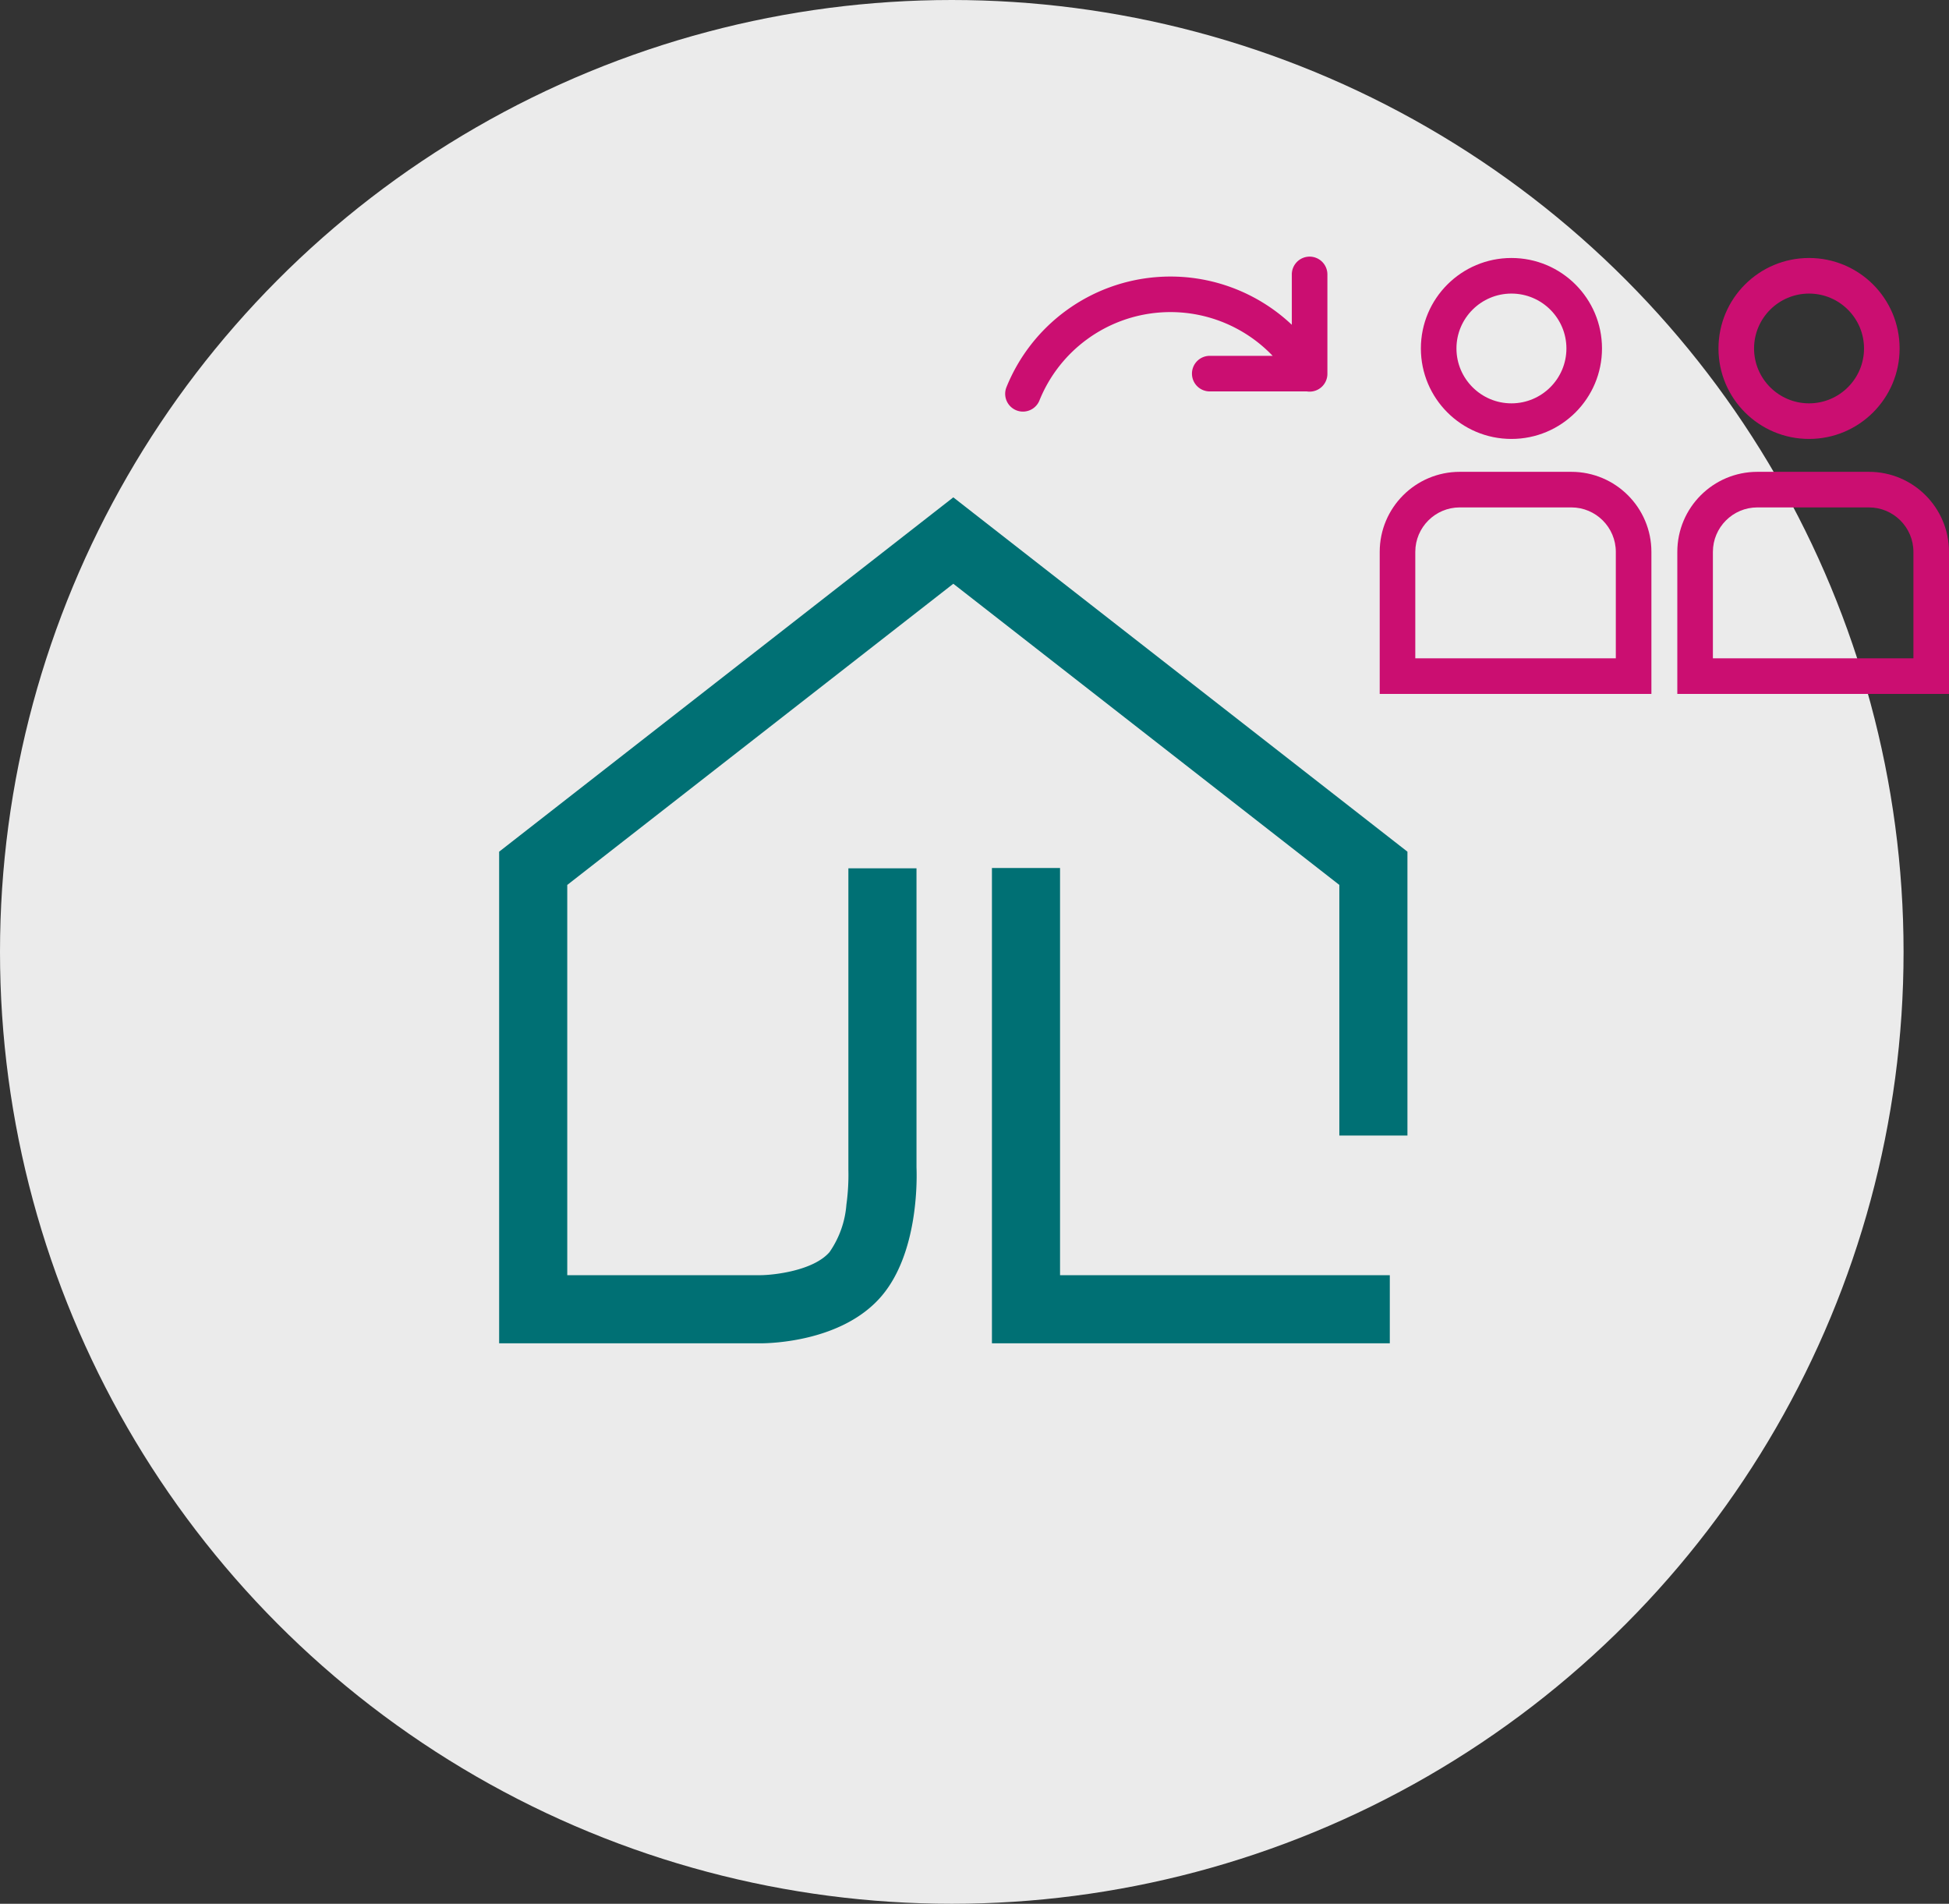
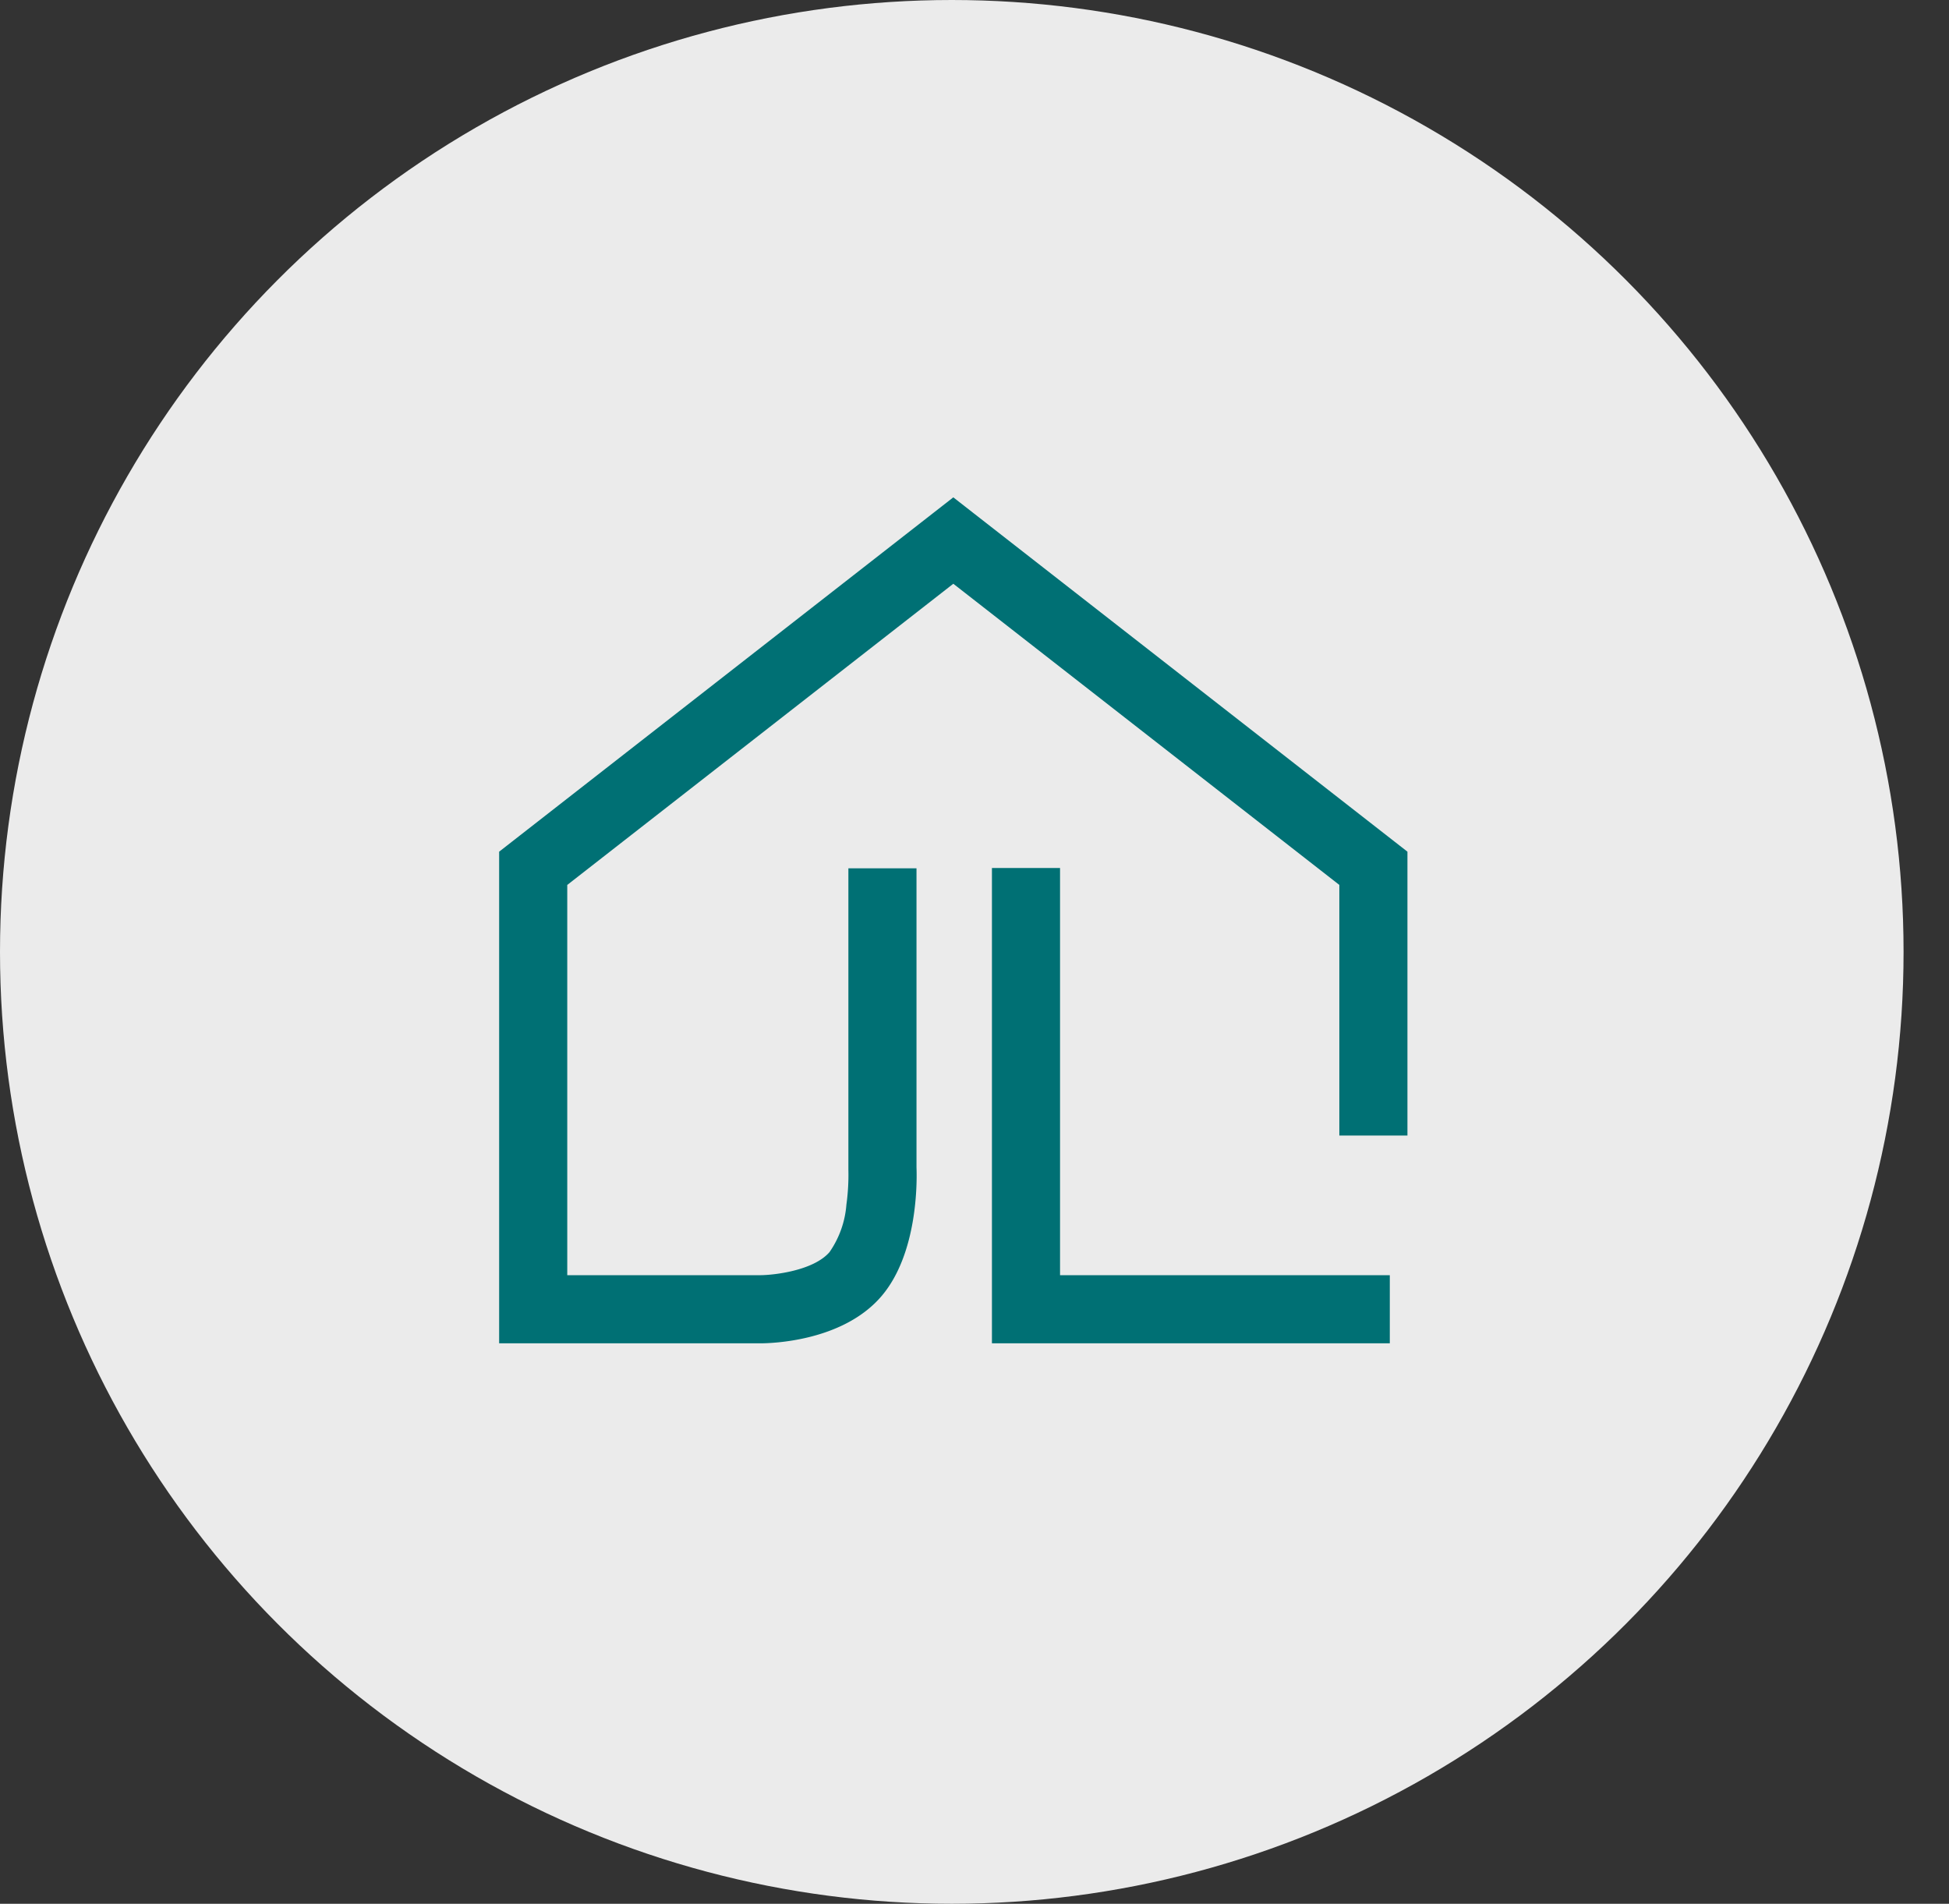
<svg xmlns="http://www.w3.org/2000/svg" width="219.108" height="214" viewBox="0 0 219.108 214">
  <rect x="0" y="0" width="219.108" height="214" fill="#333333" stroke="none" />
  <defs>
    <style>
      .cls-1 {
        fill: #ebebeb;
      }

      .cls-2 {
        fill: #007074;
      }

      .cls-3 {
        fill: #cb0e71;
      }

      .cls-4 {
        fill: none;
      }

      .cls-5, .cls-6 {
        stroke: none;
      }

      .cls-6 {
        fill: #cb0e71;
      }
    </style>
  </defs>
  <g id="Group_65" data-name="Group 65" transform="translate(-100.892 -5408)">
    <circle id="Ellipse_26" data-name="Ellipse 26" class="cls-1" cx="107" cy="107" r="107" transform="translate(100.892 5408)" />
    <path id="Union_28" data-name="Union 28" class="cls-2" d="M7.4,80.093V26.662h7.657V72.435H52.129v7.658Zm-26.112,0H-48V24.83l1.473-1.15L3.058-15l2.354,1.838,48.7,37.992V56.738H46.455V28.567L3.058-5.287l-43.4,33.855V72.435H-18.67c1.457,0,5.974-.479,7.809-2.592a10.777,10.777,0,0,0,1.9-5.338,24.434,24.434,0,0,0,.223-3.922l0-.1V26.7h7.657V60.318c.055,1.365.21,9.708-4,14.549-4.369,5.026-12.334,5.227-13.57,5.227Z" transform="translate(205.006 5478.906)" />
-     <path id="Union_30" data-name="Union 30" class="cls-3" d="M-3638.749,2.274a2,2,0,0,1-1.105-2.6,19.871,19.871,0,0,1,6.734-8.627,19.862,19.862,0,0,1,10.281-3.757,19.852,19.852,0,0,1,10.708,2.252,19.837,19.837,0,0,1,4.357,3.119V-13a2,2,0,0,1,2-2,2,2,0,0,1,2,2V-1.824a2,2,0,0,1-2,2,2.03,2.03,0,0,1-.311-.024H-3617a2,2,0,0,1-2-2,2,2,0,0,1,2-2h7.071A15.838,15.838,0,0,0-3614-6.925a15.86,15.86,0,0,0-8.553-1.8,15.871,15.871,0,0,0-8.214,3,15.858,15.858,0,0,0-5.379,6.891A2,2,0,0,1-3638,2.42,1.983,1.983,0,0,1-3638.749,2.274Z" transform="translate(3853.893 5451.847)" />
    <g id="Union_32" data-name="Union 32" class="cls-4" transform="translate(3896 5452)">
      <path class="cls-5" d="M-3606.543,34V18.037a9,9,0,0,1,9-9H-3585a9,9,0,0,1,9,9V34ZM-3640,34V18.037a9,9,0,0,1,9-9h12.543a9,9,0,0,1,9,9V34Zm38.084-38.83A10.176,10.176,0,0,1-3591.734-15a10.176,10.176,0,0,1,10.181,10.17A10.176,10.176,0,0,1-3591.734,5.34,10.175,10.175,0,0,1-3601.915-4.83Zm-33.457,0A10.175,10.175,0,0,1-3625.191-15,10.176,10.176,0,0,1-3615.01-4.83,10.175,10.175,0,0,1-3625.191,5.34,10.175,10.175,0,0,1-3635.372-4.83Z" />
-       <path class="cls-6" d="M -3580 30 L -3580 18.037 C -3580 15.28 -3582.242 13.037 -3585 13.037 L -3597.543 13.037 C -3600.3 13.037 -3602.543 15.28 -3602.543 18.037 L -3602.543 30 L -3580 30 M -3613.456 30 L -3613.456 18.037 C -3613.456 15.28 -3615.699 13.037 -3618.456 13.037 L -3631 13.037 C -3633.757 13.037 -3636 15.28 -3636 18.037 L -3636 30 L -3613.456 30 M -3591.734 1.34 C -3588.326 1.34 -3585.553 -1.428 -3585.553 -4.83 C -3585.553 -8.232 -3588.326 -11 -3591.734 -11 C -3595.142 -11 -3597.915 -8.232 -3597.915 -4.83 C -3597.915 -1.428 -3595.142 1.34 -3591.734 1.34 M -3625.191 1.34 C -3621.782 1.34 -3619.01 -1.428 -3619.01 -4.83 C -3619.01 -8.232 -3621.782 -11 -3625.191 -11 C -3628.599 -11 -3631.372 -8.232 -3631.372 -4.83 C -3631.372 -1.428 -3628.599 1.34 -3625.191 1.34 M -3576 34 L -3606.543 34 L -3606.543 18.037 C -3606.543 13.067 -3602.514 9.037 -3597.543 9.037 L -3585 9.037 C -3580.029 9.037 -3576 13.067 -3576 18.037 L -3576 34 Z M -3609.456 34 L -3640 34 L -3640 18.037 C -3640 13.067 -3635.97 9.037 -3631 9.037 L -3618.456 9.037 C -3613.486 9.037 -3609.456 13.067 -3609.456 18.037 L -3609.456 34 Z M -3591.734 5.34 C -3597.357 5.34 -3601.915 0.787 -3601.915 -4.83 C -3601.915 -10.447 -3597.357 -15 -3591.734 -15 C -3586.111 -15 -3581.553 -10.447 -3581.553 -4.83 C -3581.553 0.787 -3586.111 5.34 -3591.734 5.34 Z M -3625.191 5.34 C -3630.814 5.34 -3635.372 0.787 -3635.372 -4.83 C -3635.372 -10.447 -3630.814 -15 -3625.191 -15 C -3619.568 -15 -3615.01 -10.447 -3615.01 -4.83 C -3615.01 0.787 -3619.568 5.34 -3625.191 5.34 Z" />
    </g>
  </g>
</svg>